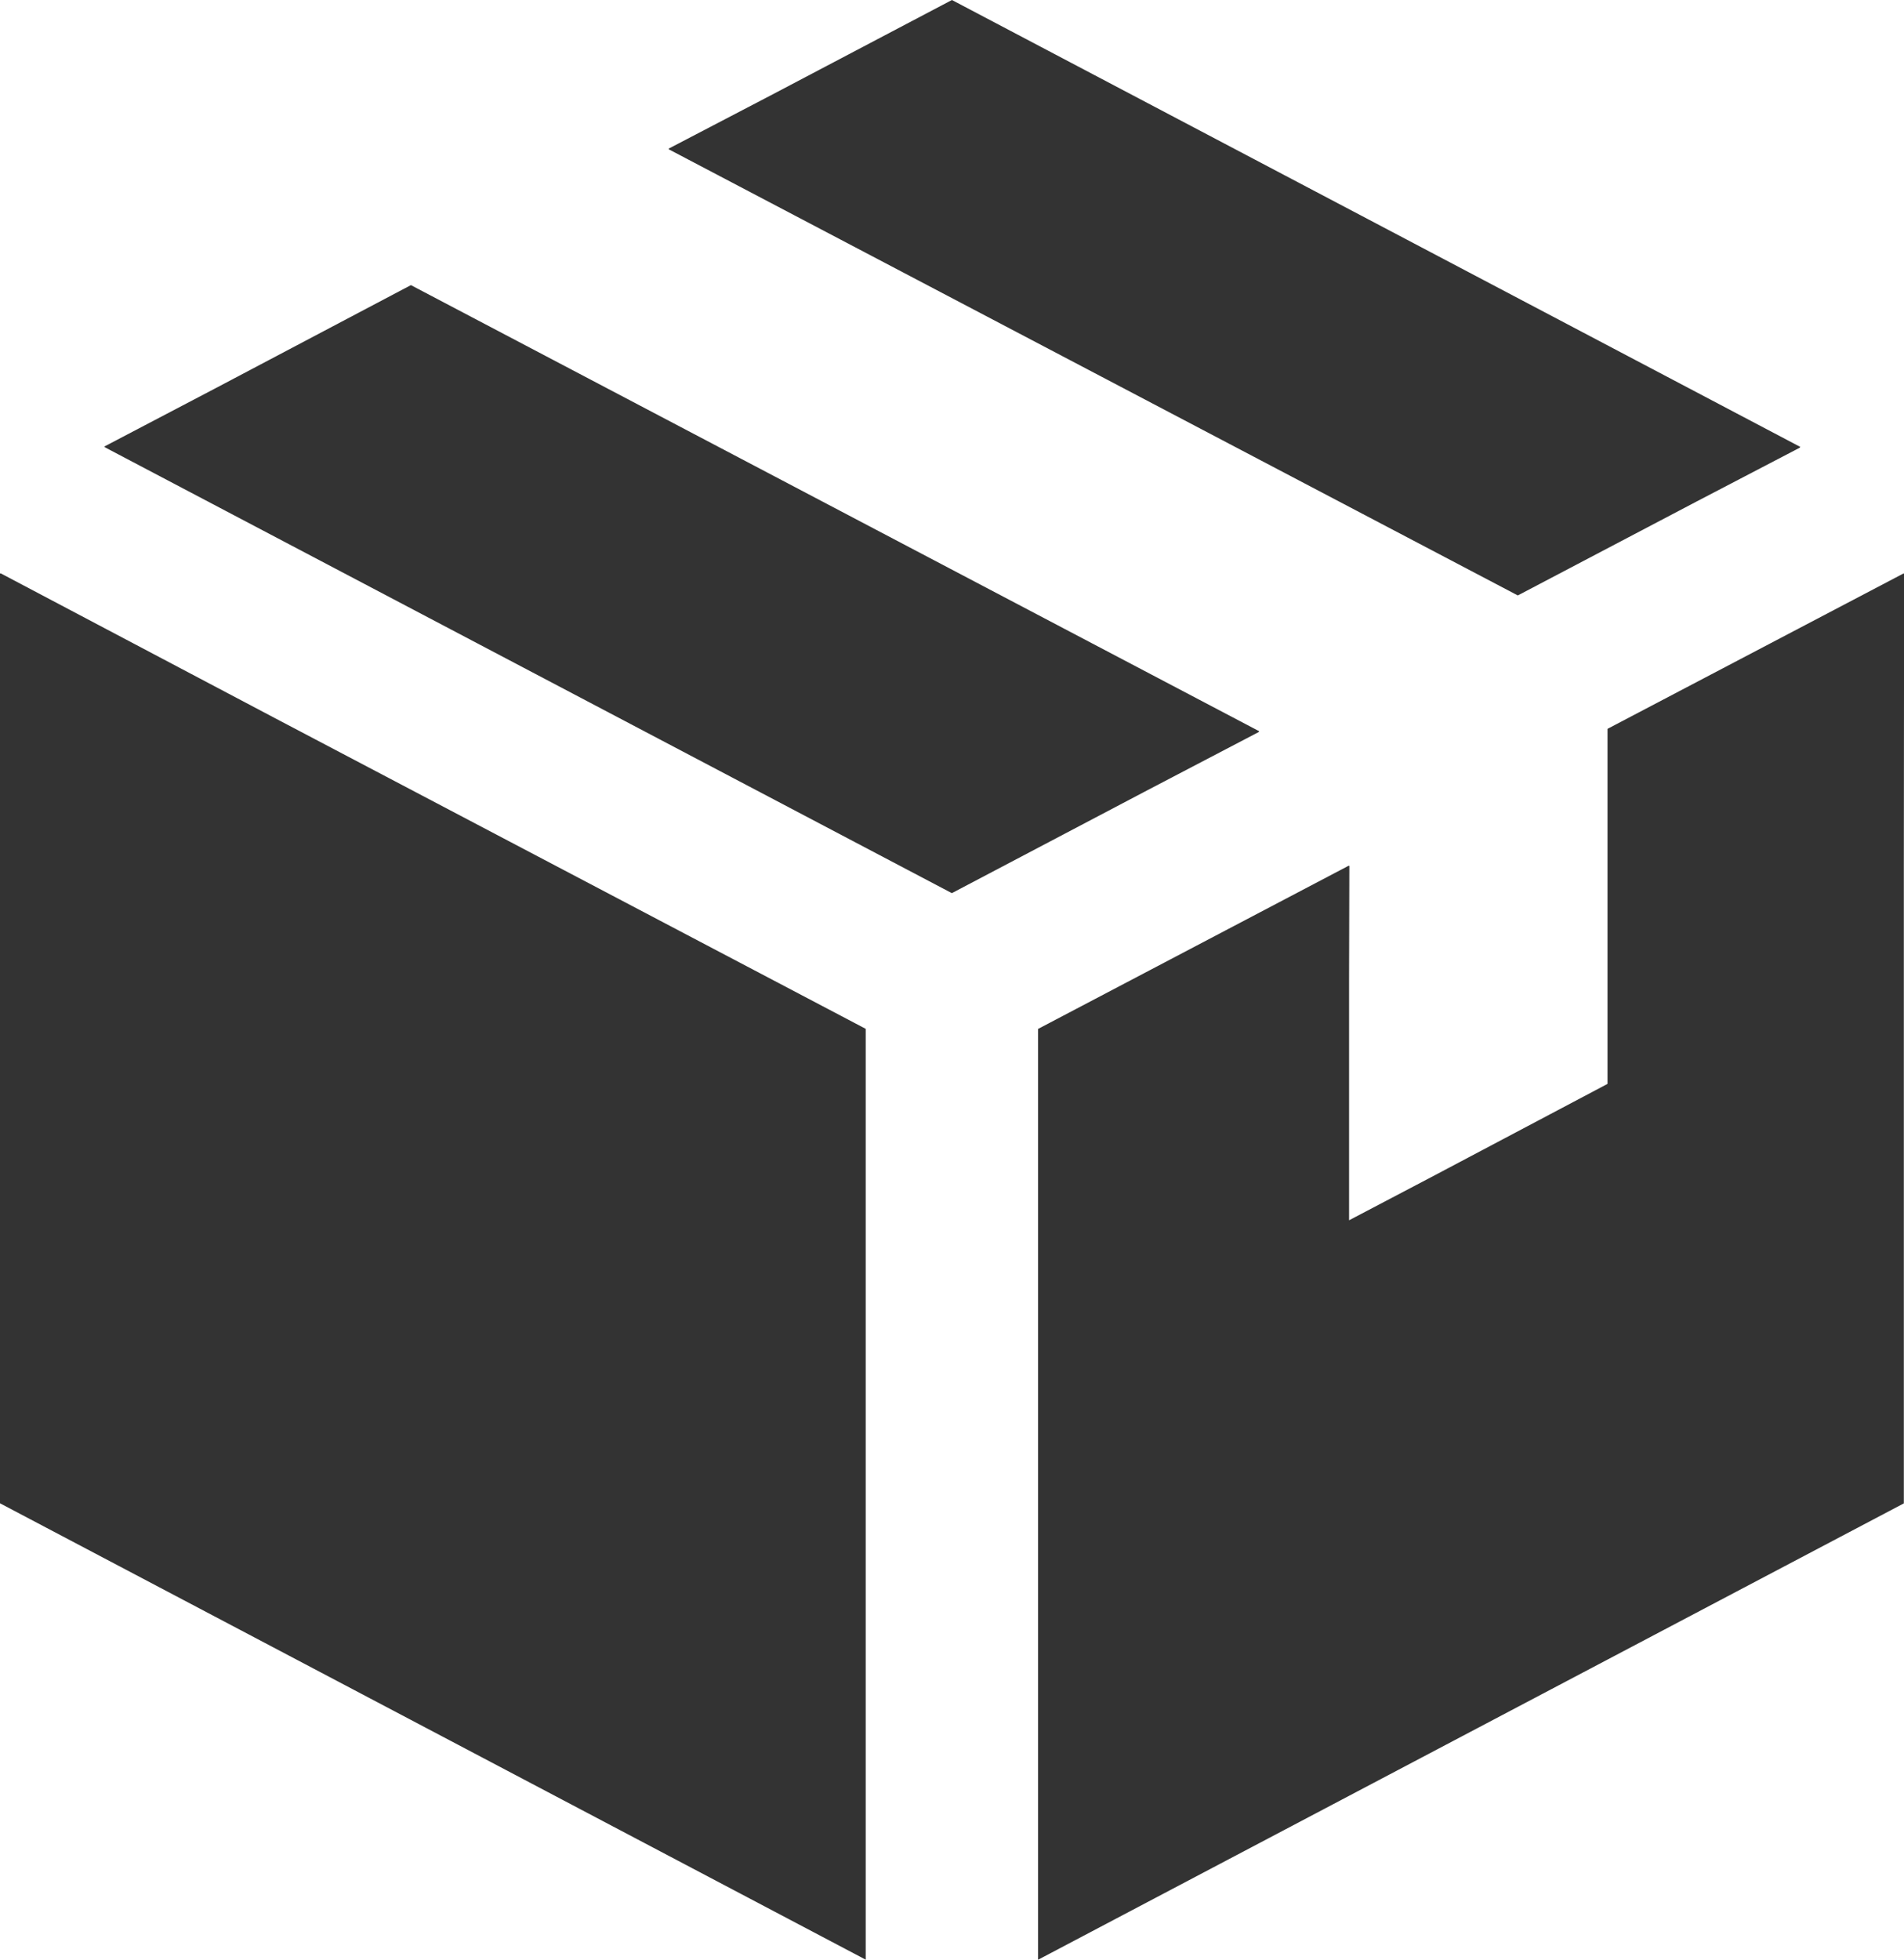
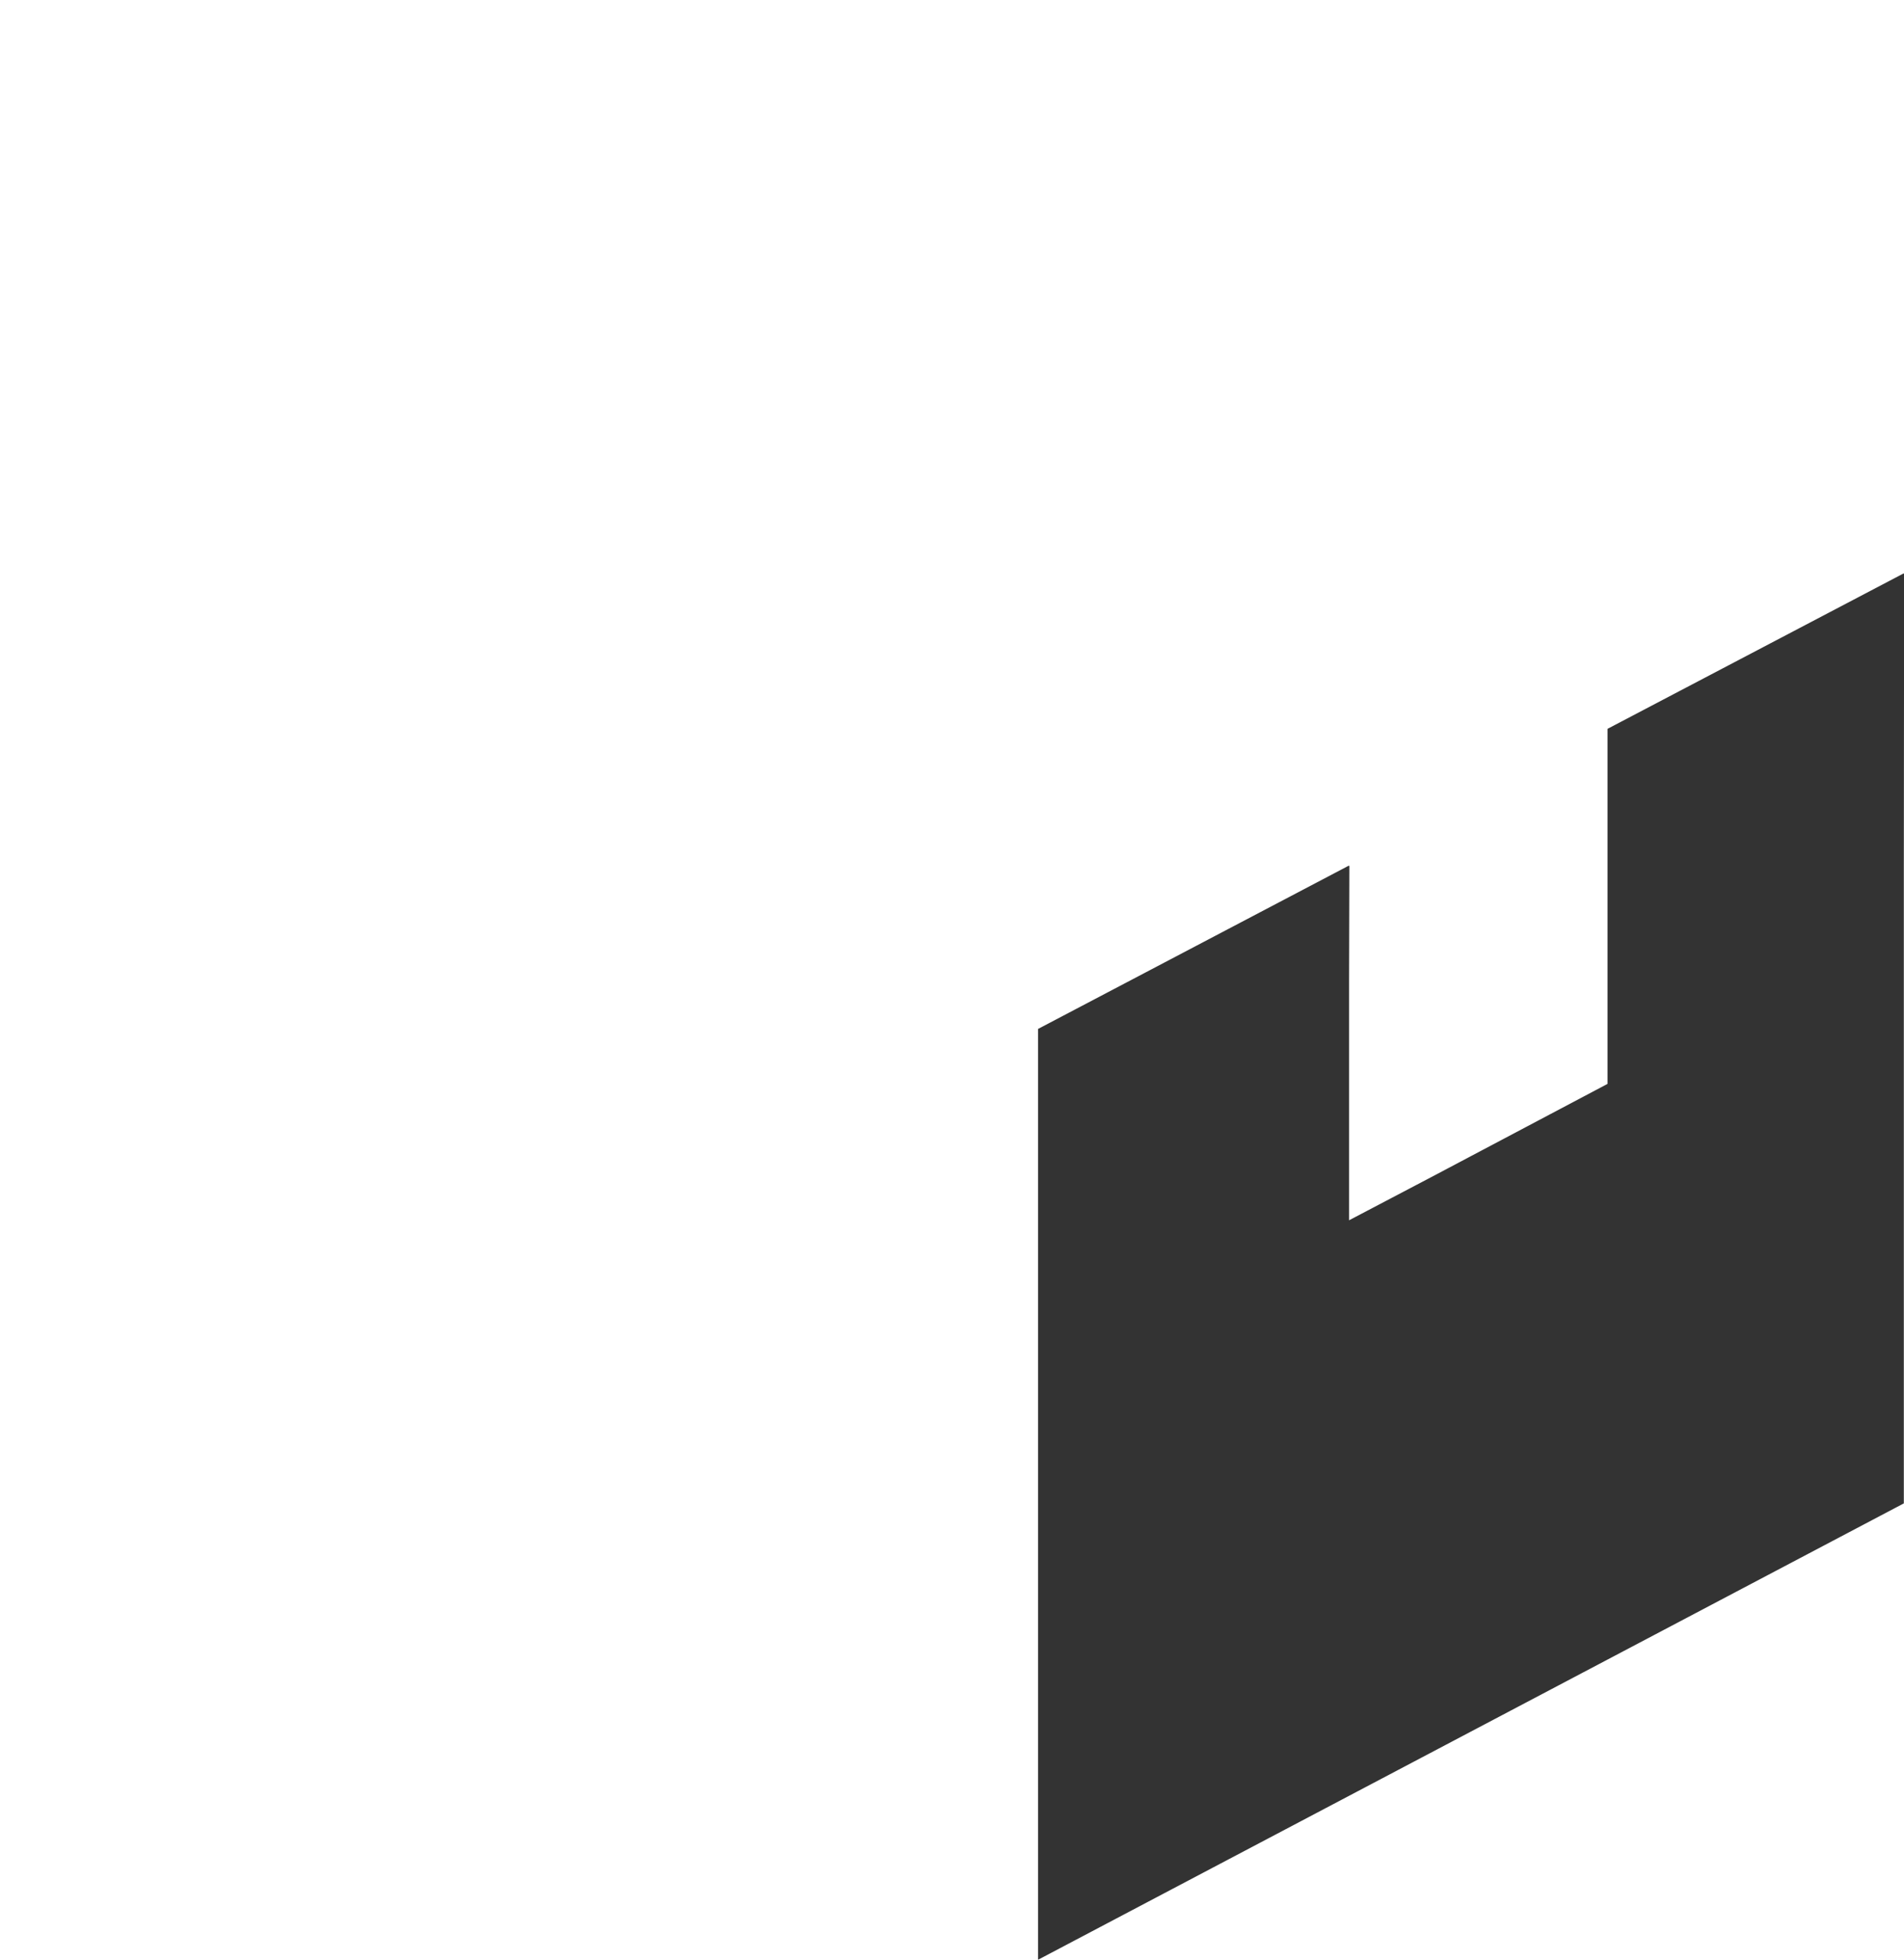
<svg xmlns="http://www.w3.org/2000/svg" width="67.781" height="69.756" viewBox="0 0 67.781 69.756">
  <g id="ダンボールの箱のアイコン素材_2" data-name="ダンボールの箱のアイコン素材 2" transform="translate(-7.248)">
    <path id="パス_36126" data-name="パス 36126" d="M309.3,149.825l-.01,0V149.8l-10.549,5.536v12.637l-6.278,3.32-2.922,1.534v-8.585l.01-4.022-.01.005v-.025l-11.071,5.816v33.13l30.82-16.243V160.232Z" transform="translate(-234.267 -129.395)" fill="#333" />
-     <path id="パス_36127" data-name="パス 36127" d="M212.145,21.193l6.354-3.338,3.695-1.927-.013-.007.023-.013L192,0,185.56,3.389l-3.642,1.9.013.007-.023.012Z" transform="translate(-150.864)" fill="#333" />
-     <path id="パス_36128" data-name="パス 36128" d="M75.594,90.388l-.013-.007.023-.012L45.4,74.488l-6.98,3.683-3.927,2.058.013.007-.023.012L64.657,96.129l6.979-3.672Z" transform="translate(-23.524 -64.34)" fill="#333" />
-     <path id="パス_36129" data-name="パス 36129" d="M7.27,149.8v.011l-.022-.011v33.1l30.818,16.243v-33.13L17.053,154.964Z" transform="translate(0 -129.395)" fill="#333" />
  </g>
</svg>